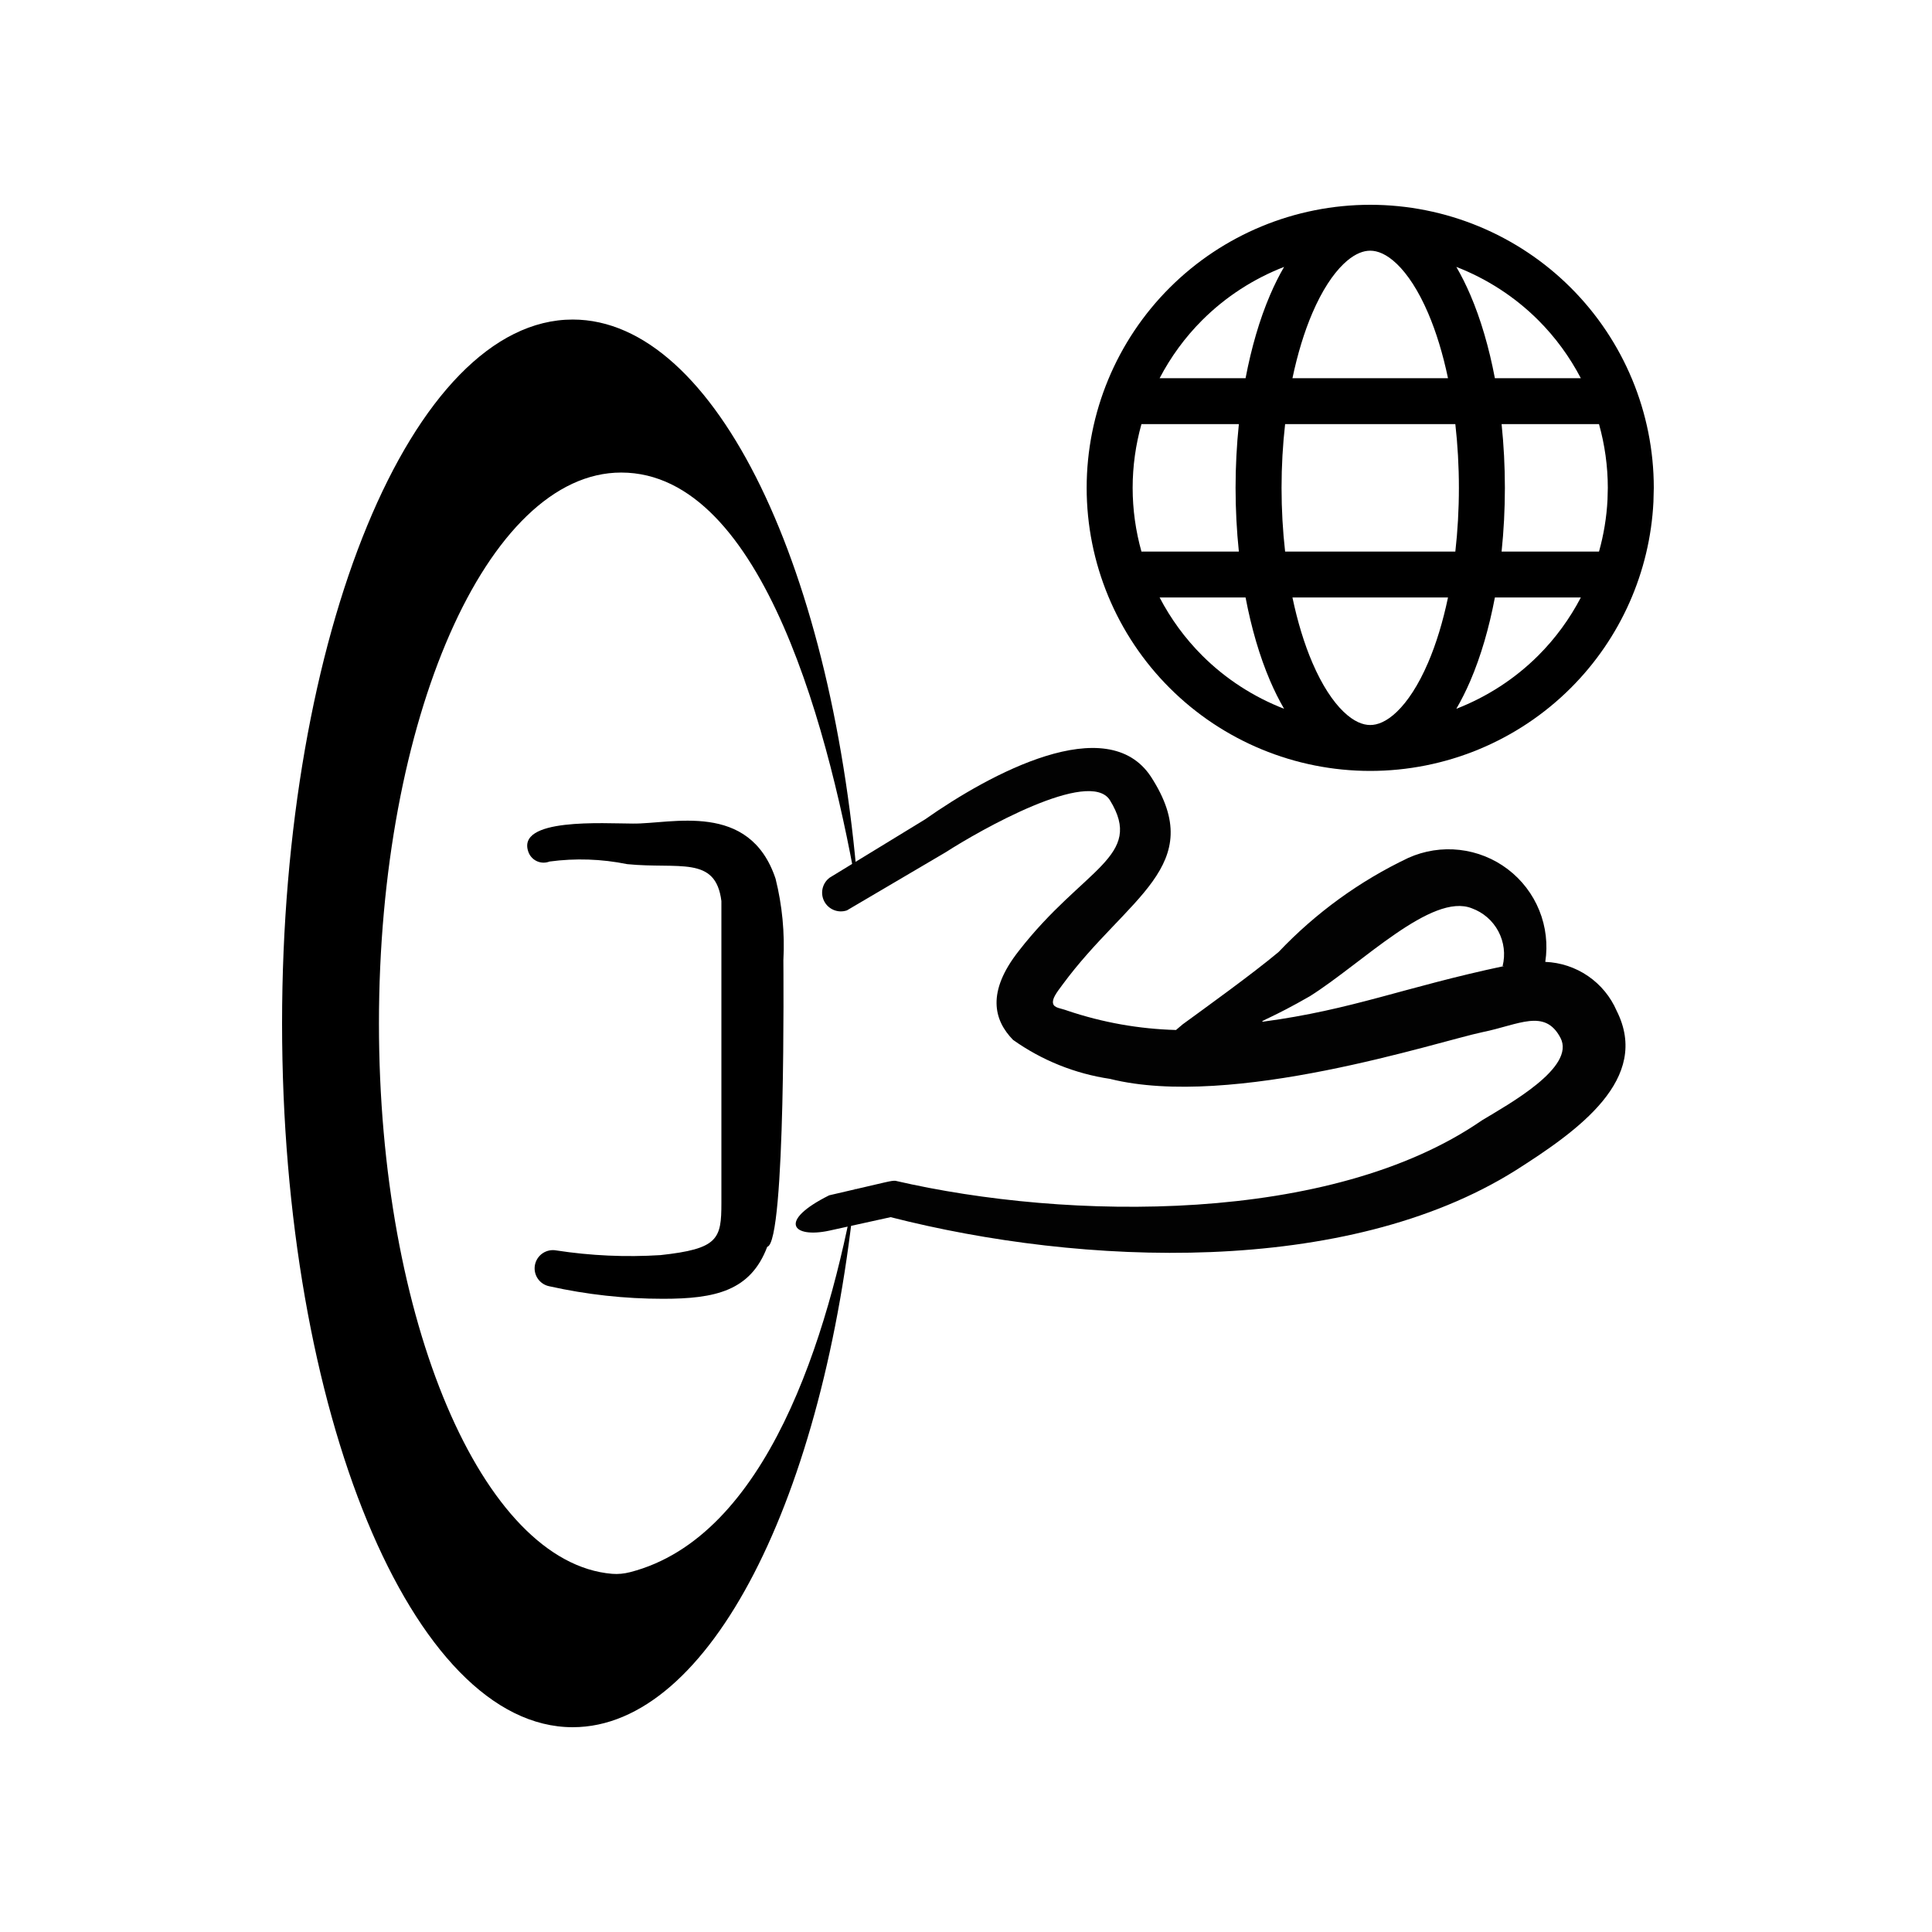
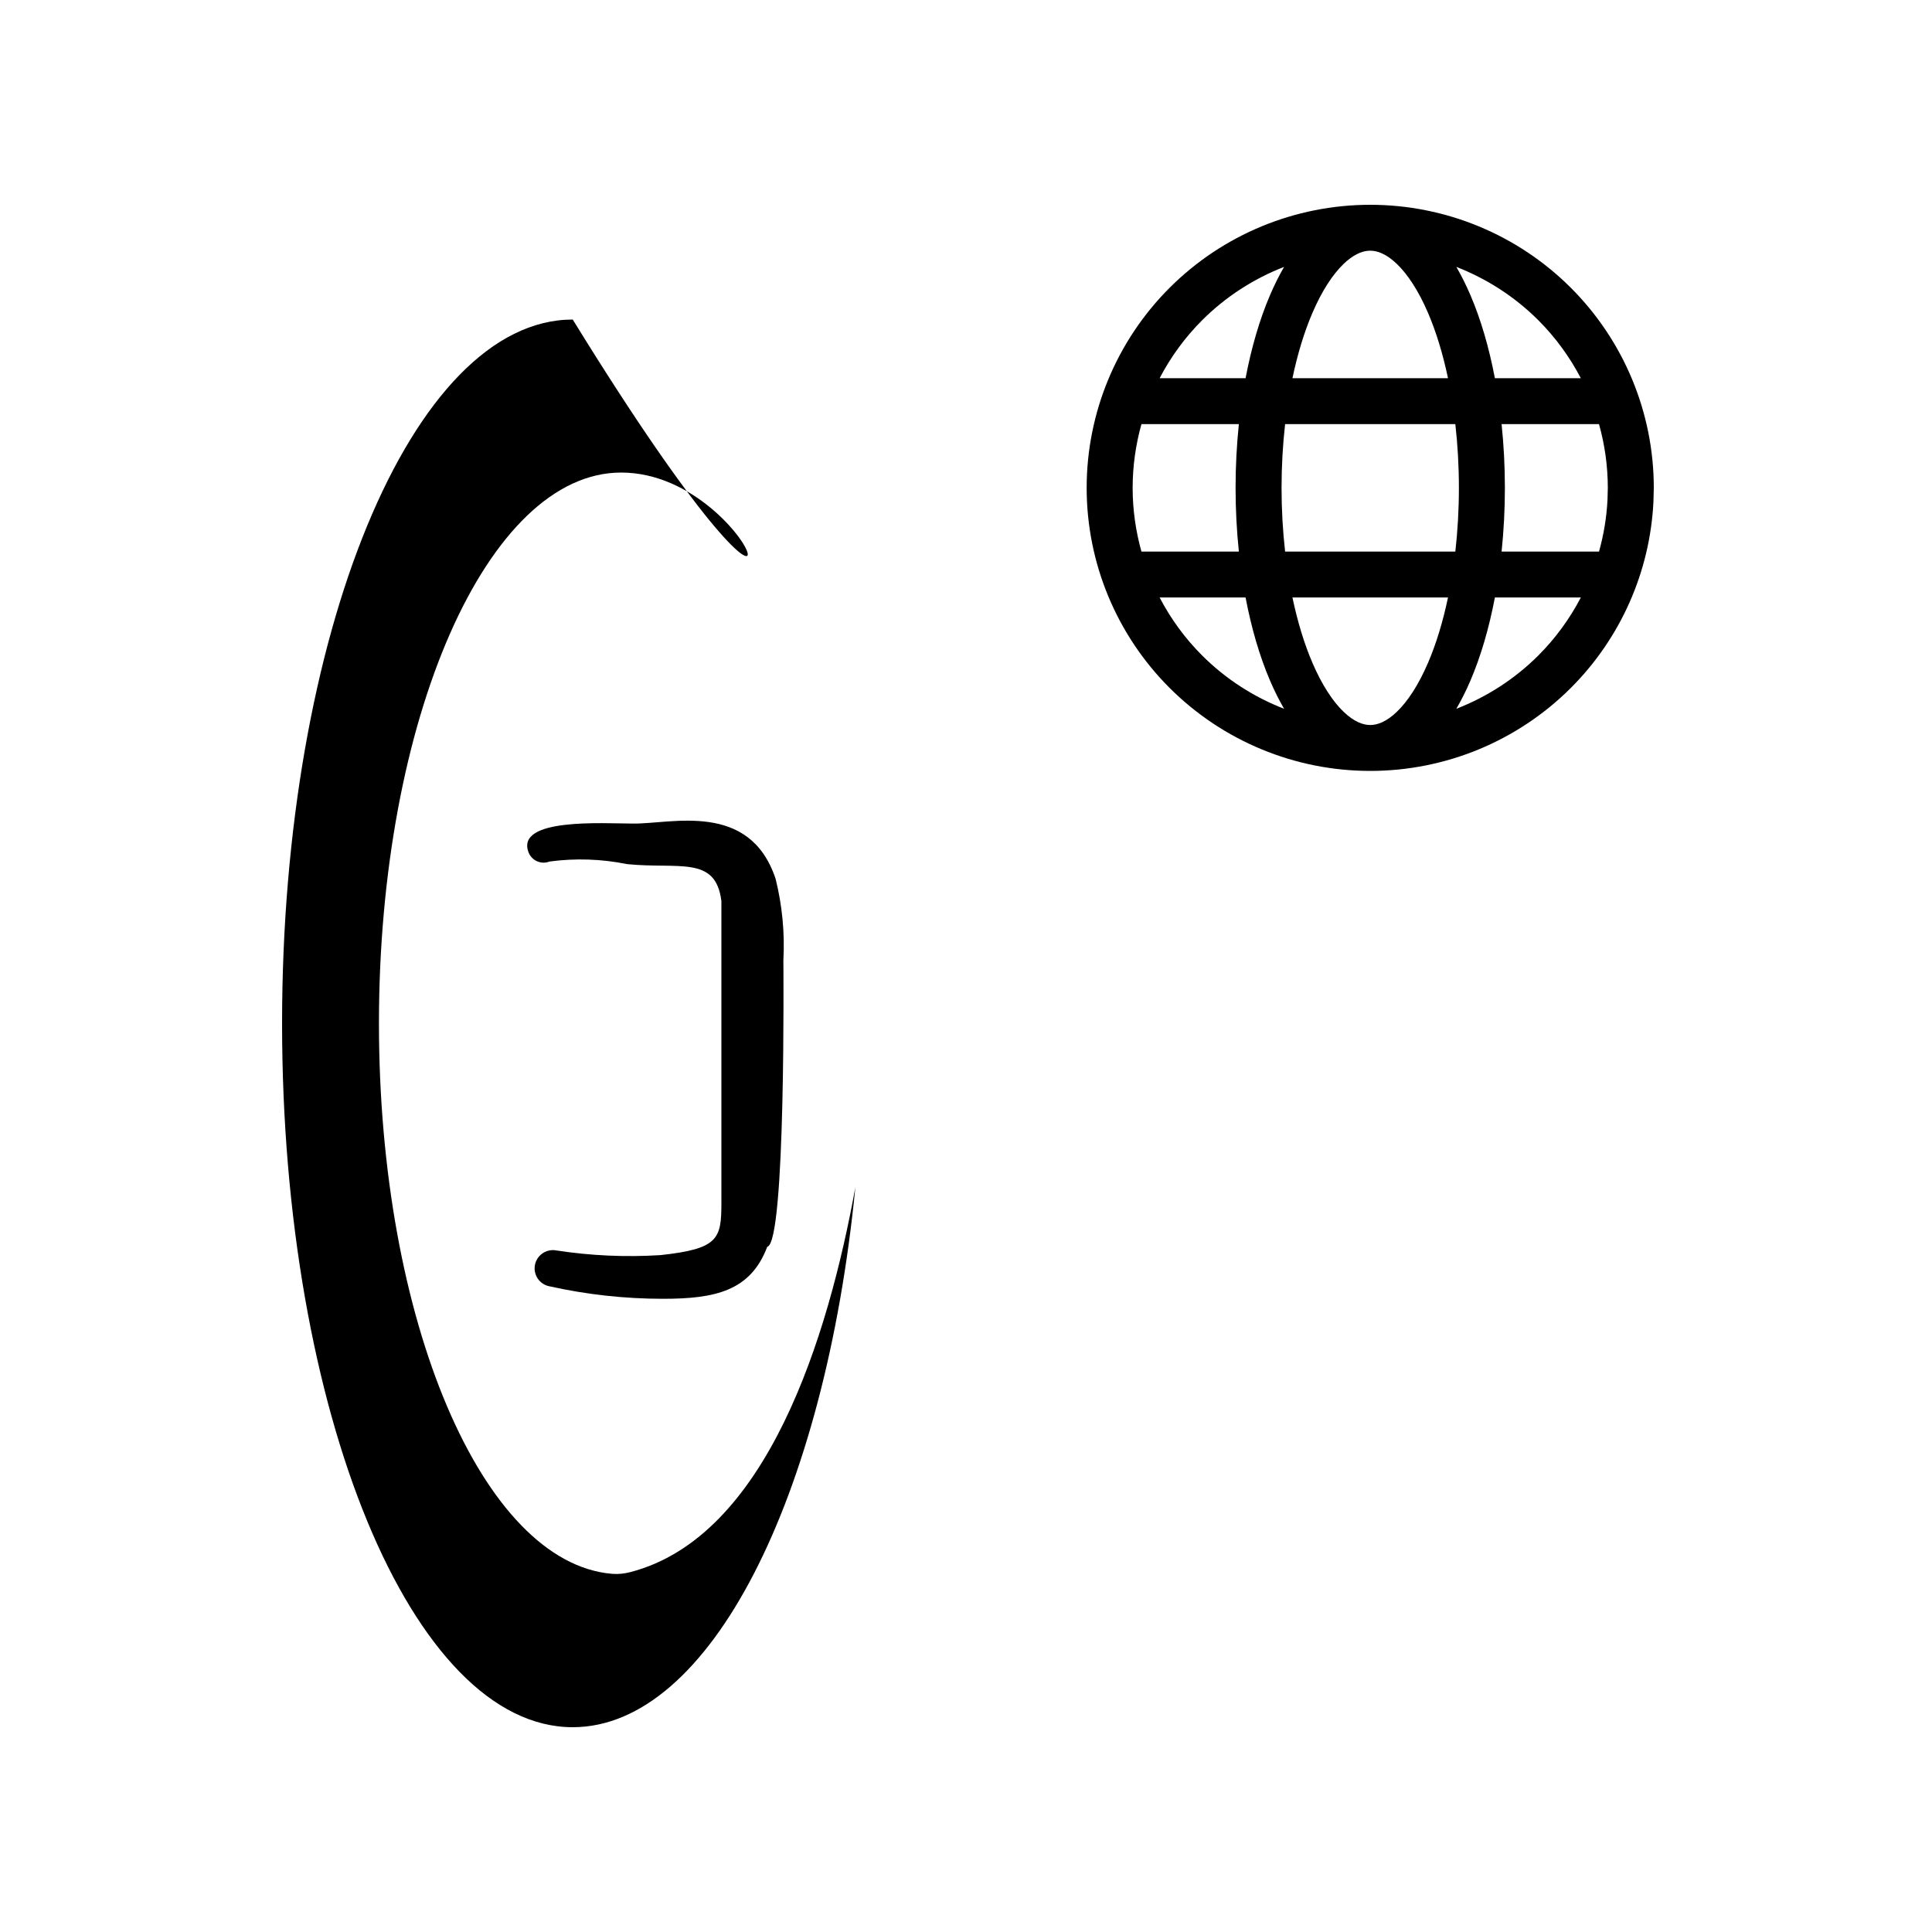
<svg xmlns="http://www.w3.org/2000/svg" width="500" height="500" viewBox="0 0 500 500" fill="none">
-   <path d="M148.223 82.698C185.326 82.699 216.132 147.752 222.298 233.326C215.177 191.339 197.839 122.296 160.758 122.296C126.139 122.297 98.072 186.12 98.072 264.849C98.072 341.785 124.875 404.486 158.403 407.303C159.964 407.434 161.543 407.267 163.06 406.877C198.528 397.771 214.406 345.706 221.369 307.239C213.479 387.392 183.739 446.999 148.223 447C106.679 447 73 365.448 73 264.849C73 164.25 106.679 82.698 148.223 82.698Z" fill="black" />
+   <path d="M148.223 82.698C215.177 191.339 197.839 122.296 160.758 122.296C126.139 122.297 98.072 186.12 98.072 264.849C98.072 341.785 124.875 404.486 158.403 407.303C159.964 407.434 161.543 407.267 163.06 406.877C198.528 397.771 214.406 345.706 221.369 307.239C213.479 387.392 183.739 446.999 148.223 447C106.679 447 73 365.448 73 264.849C73 164.25 106.679 82.698 148.223 82.698Z" fill="black" />
  <path fill-rule="evenodd" clip-rule="evenodd" d="M202.738 248.53C203.123 241.427 202.441 234.306 200.716 227.404C193.976 207.221 173.757 213.276 163.782 213.141C156.368 213.141 133.184 211.527 136.823 220.677C137.242 221.687 138.042 222.494 139.05 222.922C140.059 223.349 141.195 223.365 142.215 222.964C148.901 222.063 155.694 222.291 162.299 223.637C175.779 224.982 185.214 221.349 186.697 233.19V311.367C186.697 320.652 185.888 323.208 170.926 324.823C161.922 325.389 152.884 324.983 143.967 323.612C143.357 323.497 142.729 323.503 142.121 323.631C141.513 323.758 140.935 324.003 140.422 324.353C139.909 324.703 139.47 325.15 139.13 325.67C138.79 326.189 138.556 326.77 138.441 327.379C138.326 327.989 138.332 328.615 138.459 329.223C138.587 329.83 138.833 330.406 139.183 330.918C139.534 331.43 139.982 331.869 140.502 332.208C141.022 332.548 141.604 332.781 142.215 332.896C151.862 335.045 161.716 336.128 171.6 336.126C185.08 336.126 194.246 334.107 198.559 322.67C203.412 321.728 202.738 249.875 202.738 248.53Z" fill="black" />
-   <path fill-rule="evenodd" clip-rule="evenodd" d="M418.384 261.581C416.812 257.95 414.245 254.836 410.978 252.599C407.71 250.361 403.876 249.09 399.917 248.933C400.61 244.433 400.074 239.831 398.366 235.61C396.657 231.39 393.839 227.708 390.21 224.952C386.58 222.197 382.272 220.47 377.741 219.954C373.211 219.438 368.624 220.153 364.466 222.022C351.871 228.007 340.492 236.263 330.902 246.376C324.162 252.028 311.626 261.043 306.1 265.079L304.348 266.56C294.805 266.305 285.355 264.627 276.31 261.581C274.558 260.908 272.806 260.908 272.536 259.697C272.266 258.486 273.345 257.006 274.962 254.853C291.677 232.113 312.84 224.174 297.877 201.031C286.555 183.808 256.239 200.223 239.39 212.064L214.722 227.135C213.795 227.823 213.144 228.819 212.886 229.944C212.629 231.069 212.782 232.248 213.318 233.27C213.855 234.292 214.739 235.09 215.812 235.519C216.885 235.948 218.076 235.981 219.171 235.612L244.782 220.541C253.543 214.89 281.985 198.743 287.242 207.086C296.273 221.752 280.368 224.578 263.653 246.107C255.296 256.737 257.183 264.003 262.17 269.116C269.614 274.406 278.205 277.864 287.242 279.208C318.919 287.147 372.163 269.52 383.755 267.098C393.056 265.214 399.796 260.908 403.84 268.578C407.883 276.248 390.36 285.801 383.486 289.972C344.53 316.883 276.458 315.942 231.707 305.581C230.359 305.581 230.898 305.581 214.588 309.348C201.108 316.076 205.152 320.517 214.588 318.498L230.493 315C279.963 327.648 348.304 330.474 392.247 302.89C408.557 292.529 427.28 279.208 418.384 261.581ZM389.282 250.009C363.266 255.526 350.056 261.312 326.872 264.407C325.659 264.407 329.433 263.33 339.003 257.813C352.483 249.336 370.545 230.902 380.924 235.073C383.863 236.144 386.302 238.262 387.77 241.019C389.238 243.777 389.633 246.979 388.877 250.009H389.282Z" fill="#020202" />
  <path d="M319.765 126.256C319.765 120.678 320.056 115.143 320.617 109.76H295.406C293.916 115.086 293.128 120.629 293.128 126.256C293.128 131.883 293.916 137.427 295.406 142.753H320.617C320.056 137.369 319.765 131.834 319.765 126.256ZM334.485 154.632C335.8 160.89 337.538 166.607 339.645 171.516C342.155 177.361 344.957 181.541 347.687 184.176C350.393 186.787 352.742 187.633 354.614 187.633C356.485 187.633 358.834 186.787 361.54 184.176C364.271 181.541 367.073 177.361 369.582 171.516C371.69 166.607 373.427 160.89 374.742 154.632H334.485ZM300.109 154.632C302.976 160.12 306.668 165.202 311.134 169.659C317.218 175.733 324.457 180.378 332.324 183.434C331.022 181.2 329.814 178.776 328.705 176.195C325.978 169.842 323.852 162.518 322.352 154.632H300.109ZM386.875 154.632C385.375 162.518 383.249 169.842 380.522 176.195C379.413 178.777 378.198 181.199 376.896 183.434C384.765 180.378 392.008 175.735 398.094 169.659C402.559 165.202 406.252 160.12 409.119 154.632H386.875ZM376.896 69.071C378.2 71.308 379.412 73.733 380.522 76.318C383.249 82.67 385.375 89.995 386.875 97.88H409.119C406.252 92.392 402.559 87.311 398.094 82.853C392.007 76.777 384.766 72.127 376.896 69.071ZM353.893 64.918C352.152 65.115 350.057 66.051 347.687 68.337C344.957 70.972 342.155 75.152 339.645 80.997C337.538 85.906 335.8 91.623 334.485 97.88H374.742C373.427 91.623 371.69 85.906 369.582 80.997C367.073 75.152 364.271 70.972 361.54 68.337C358.834 65.726 356.485 64.879 354.614 64.879L353.893 64.918ZM332.324 69.071C324.456 72.127 317.218 76.779 311.134 82.853C306.668 87.311 302.976 92.392 300.109 97.88H322.352C323.852 89.995 325.978 82.67 328.705 76.318C329.815 73.734 331.021 71.307 332.324 69.071ZM331.665 126.256C331.665 131.904 331.986 137.444 332.587 142.753H376.64C377.242 137.444 377.562 131.904 377.562 126.256C377.562 120.609 377.242 115.069 376.64 109.76H332.587C331.986 115.069 331.665 120.609 331.665 126.256ZM389.463 126.256C389.463 131.834 389.172 137.369 388.611 142.753H413.822C415.041 138.391 415.794 133.885 416.022 129.303L416.1 126.256C416.1 120.629 415.311 115.086 413.822 109.76H388.611C389.172 115.143 389.463 120.678 389.463 126.256ZM427.907 129.891C427.007 147.997 419.41 165.18 406.508 178.058C392.745 191.797 374.077 199.513 354.614 199.513C335.15 199.513 316.482 191.797 302.72 178.058C288.957 164.32 281.227 145.685 281.227 126.256C281.227 106.828 288.957 88.192 302.72 74.454C316.482 60.716 335.15 53 354.614 53C374.077 53 392.745 60.716 406.508 74.454C420.27 88.192 428 106.828 428 126.256L427.907 129.891Z" fill="black" />
</svg>